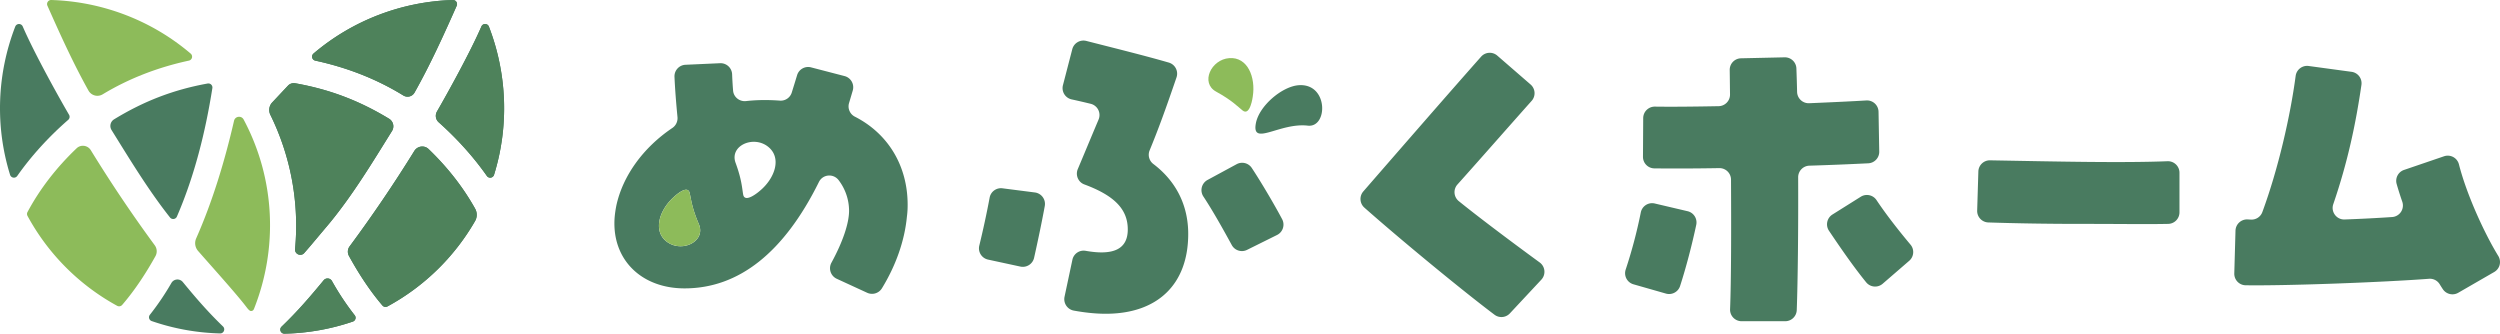
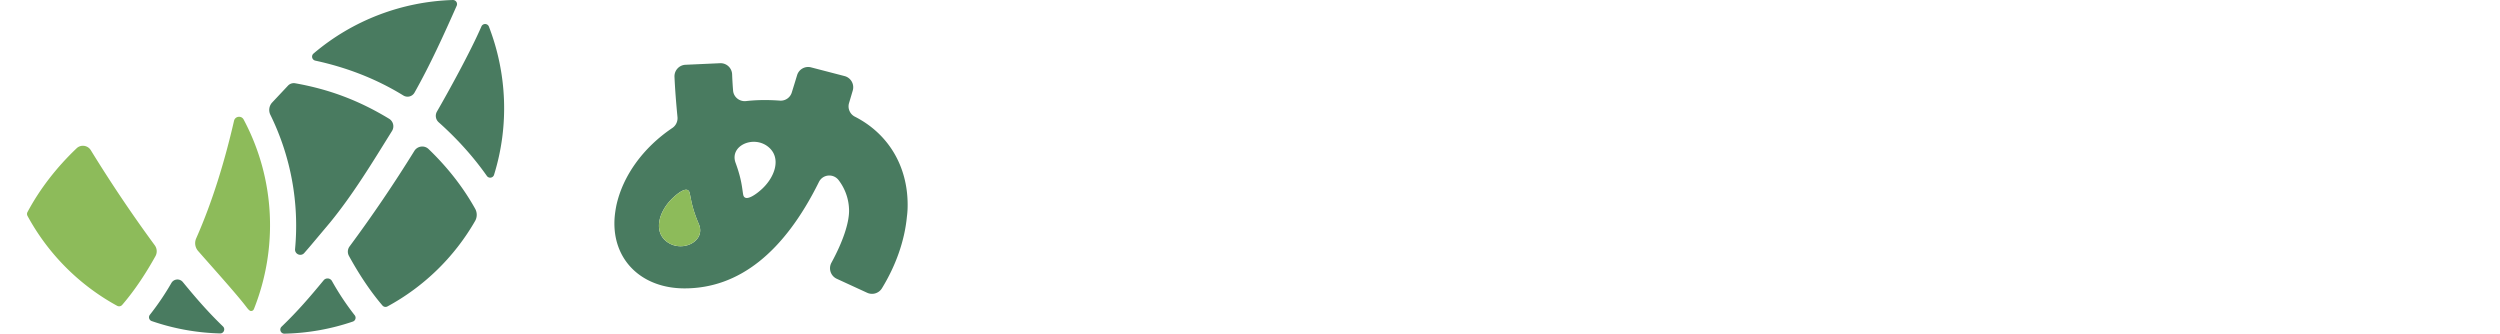
<svg xmlns="http://www.w3.org/2000/svg" id="_レイヤー_1" width="369" height="49.249" viewBox="0 0 369 49.249">
  <defs>
    <style>.cls-1{fill:#8dbb5a}.cls-1,.cls-2,.cls-3{stroke-width:0}.cls-2{fill:#497b60}.cls-3{fill:#4e825b}</style>
  </defs>
  <path class="cls-2" d="M32.486 49.213c.54.014.817-.64.434-1.022a3.216 3.216 0 0 1-.04-.04c-2.256-2.18-4.008-4.224-5.9-6.525a1.026 1.026 0 0 0-1.683.145 38.856 38.856 0 0 1-3.174 4.69.592.592 0 0 0 .271.93 33.471 33.471 0 0 0 10.092 1.822z" />
  <path class="cls-1" d="M37.516 45.522c3.49-8.831 3.165-19.028-1.555-27.88-.332-.623-1.259-.5-1.417.187-1.364 5.928-3.176 11.909-5.584 17.348a1.744 1.744 0 0 0 .272 1.857c1.914 2.193 5.74 6.425 7.17 8.323.223.297.458.545.63.548.349.007.432-.252.484-.383zM4.058 31.3a.6.6 0 0 0 .003.569 33.125 33.125 0 0 0 13.233 13.27.6.6 0 0 0 .74-.134c1.977-2.292 3.633-4.897 4.912-7.197.284-.51.24-1.136-.105-1.606a204.234 204.234 0 0 1-9.437-14.03c-.451-.735-1.466-.882-2.092-.287-2.84 2.7-5.381 5.9-7.254 9.416z" />
-   <path class="cls-2" d="M26.11 31.968c2.6-6.004 4.215-12.504 5.236-18.963a.597.597 0 0 0-.693-.68c-5.058.917-9.42 2.603-13.813 5.287a1.143 1.143 0 0 0-.377 1.58c2.729 4.382 5.428 8.858 8.633 12.909a.597.597 0 0 0 1.014-.133zM10.194 16.943c-1.406-2.4-5.106-9.026-6.84-13.039a.597.597 0 0 0-1.104.02c-2.668 6.905-3.015 14.626-.762 21.88a.596.596 0 0 0 1.056.168c2.16-3.072 4.75-5.863 7.526-8.284a.59.59 0 0 0 .124-.745z" />
-   <path class="cls-1" d="M7.001.845c1.866 4.207 3.801 8.483 6.058 12.523a1.506 1.506 0 0 0 2.097.553c3.95-2.384 8.224-4 12.729-4.975a.595.595 0 0 0 .26-1.034C22.327 2.96 15.031.23 7.57 0a.6.6 0 0 0-.573.837l.004.008z" />
  <path class="cls-2" d="M41.982 49.249a.598.598 0 0 1-.43-1.024 3.25 3.25 0 0 0 .04-.04c2.365-2.269 4.18-4.393 6.18-6.815a.745.745 0 0 1 1.226.11 38.958 38.958 0 0 0 3.357 5.053.592.592 0 0 1-.275.93 33.47 33.47 0 0 1-10.098 1.786zM70.133 30.81c.314.564.311 1.25-.01 1.81a33.125 33.125 0 0 1-12.935 12.609.6.6 0 0 1-.738-.137c-2-2.334-3.667-4.99-4.947-7.322a1.298 1.298 0 0 1 .097-1.4 204.228 204.228 0 0 0 9.556-14.09c.456-.736 1.475-.88 2.1-.281 2.66 2.548 5.055 5.536 6.877 8.812zm-5.637-14.348c1.568-2.713 4.932-8.79 6.562-12.558a.597.597 0 0 1 1.103.019c2.669 6.907 3.015 14.63.76 21.883a.596.596 0 0 1-1.055.167c-2.053-2.923-4.497-5.59-7.119-7.927a1.27 1.27 0 0 1-.25-1.584zM67.41.845c-1.914 4.313-3.9 8.7-6.231 12.83a1.176 1.176 0 0 1-1.64.42c-4.026-2.478-8.392-4.148-13.001-5.146a.601.601 0 0 1-.263-1.045C52.088 2.959 59.377.232 66.831.001a.605.605 0 0 1 .579.844zM43.563 12.29a1.175 1.175 0 0 0-1.058.355l-2.326 2.477a1.617 1.617 0 0 0-.274 1.82 37.084 37.084 0 0 1 3.647 19.817c-.07.75.855 1.155 1.353.588.413-.471.758-.87 1.002-1.161l2.792-3.32c3.444-4.206 6.29-8.919 9.161-13.533a1.306 1.306 0 0 0-.43-1.806c-4.402-2.67-8.781-4.338-13.867-5.238z" />
-   <path class="cls-3" d="M41.982 49.249a.598.598 0 0 1-.43-1.024 3.25 3.25 0 0 0 .04-.04c2.365-2.269 4.18-4.393 6.18-6.815a.745.745 0 0 1 1.226.11 38.958 38.958 0 0 0 3.357 5.053.592.592 0 0 1-.275.93 33.47 33.47 0 0 1-10.098 1.786zM70.133 30.81c.314.564.311 1.25-.01 1.81a33.125 33.125 0 0 1-12.935 12.609.6.6 0 0 1-.738-.137c-2-2.334-3.667-4.99-4.947-7.322a1.298 1.298 0 0 1 .097-1.4 204.228 204.228 0 0 0 9.556-14.09c.456-.736 1.475-.88 2.1-.281 2.66 2.548 5.055 5.536 6.877 8.812zm-5.637-14.348c1.568-2.713 4.932-8.79 6.562-12.558a.597.597 0 0 1 1.103.019c2.669 6.907 3.015 14.63.76 21.883a.596.596 0 0 1-1.055.167c-2.053-2.923-4.497-5.59-7.119-7.927a1.27 1.27 0 0 1-.25-1.584zM67.41.845c-1.914 4.313-3.9 8.7-6.231 12.83a1.176 1.176 0 0 1-1.64.42c-4.026-2.478-8.392-4.148-13.001-5.146a.601.601 0 0 1-.263-1.045C52.088 2.959 59.377.232 66.831.001a.605.605 0 0 1 .579.844zM43.563 12.29a1.175 1.175 0 0 0-1.058.355l-2.326 2.477a1.617 1.617 0 0 0-.274 1.82 37.084 37.084 0 0 1 3.647 19.817c-.07.75.855 1.155 1.353.588.413-.471.758-.87 1.002-1.161l2.792-3.32c3.444-4.206 6.29-8.919 9.161-13.533a1.306 1.306 0 0 0-.43-1.806c-4.402-2.67-8.781-4.338-13.867-5.238z" />
-   <path class="cls-2" d="M144.545 36.245a133.186 133.186 0 0 0 1.527-7.081 1.703 1.703 0 0 1 1.893-1.37l4.783.614a1.705 1.705 0 0 1 1.461 2c-.4 2.194-1.008 5.11-1.577 7.643a1.707 1.707 0 0 1-2.026 1.296l-4.765-1.03a1.7 1.7 0 0 1-1.296-2.072zm12.58 7.56l1.16-5.46a1.698 1.698 0 0 1 1.948-1.326c4.204.752 6.227-.3 6.227-3.154 0-2.957-1.942-4.988-6.418-6.646-.904-.334-1.335-1.372-.96-2.26 1.176-2.79 2.136-5.114 3.07-7.318a1.708 1.708 0 0 0-1.174-2.322c-1.095-.266-1.96-.467-2.798-.647a1.704 1.704 0 0 1-1.29-2.095l1.377-5.311a1.705 1.705 0 0 1 2.073-1.225c4.038 1.036 8.477 2.126 12.179 3.196a1.706 1.706 0 0 1 1.132 2.194c-1.666 4.876-2.713 7.725-3.968 10.77a1.702 1.702 0 0 0 .55 2.003c3.377 2.558 5.148 6.122 5.148 10.322 0 7.434-4.516 11.785-12.17 11.785-1.449 0-3.022-.156-4.72-.467a1.715 1.715 0 0 1-1.366-2.039zm21.104-17.243l4.3-2.328a1.704 1.704 0 0 1 2.234.557c1.297 1.958 3.252 5.246 4.479 7.558.45.85.116 1.905-.747 2.333l-4.429 2.198a1.705 1.705 0 0 1-2.255-.708c-1.275-2.334-2.809-5.08-4.184-7.156a1.71 1.71 0 0 1 .602-2.454zm22.999 1.69c4.903-5.64 12.794-14.714 17.384-19.887a1.7 1.7 0 0 1 2.391-.153l4.908 4.257c.719.624.791 1.711.158 2.421-3.178 3.562-7.849 8.886-10.946 12.337a1.7 1.7 0 0 0 .191 2.457c2.496 2.029 7.182 5.577 11.945 9.055.827.604.94 1.794.241 2.543l-4.64 4.97a1.7 1.7 0 0 1-2.267.204c-4.718-3.545-13.917-11.121-19.21-15.81a1.702 1.702 0 0 1-.155-2.394zm38.722 11.539a71.41 71.41 0 0 0 2.232-8.434 1.7 1.7 0 0 1 2.062-1.321l4.842 1.138a1.702 1.702 0 0 1 1.281 2.009c-.619 2.907-1.484 6.251-2.39 9.043a1.702 1.702 0 0 1-2.09 1.105l-4.785-1.367a1.701 1.701 0 0 1-1.151-2.173zm13.812-14.977c-3.42.062-6.726.068-9.576.04a1.701 1.701 0 0 1-1.683-1.716l.034-5.705c.006-.95.785-1.71 1.736-1.696 2.47.038 5.806.003 9.402-.065a1.712 1.712 0 0 0 1.676-1.735c-.018-1.36-.029-2.573-.045-3.602a1.702 1.702 0 0 1 1.668-1.729l6.43-.145c.93-.02 1.708.704 1.744 1.633a232.5 232.5 0 0 1 .103 3.473 1.712 1.712 0 0 0 1.781 1.668c3.411-.143 6.418-.284 8.435-.408a1.702 1.702 0 0 1 1.805 1.673l.104 5.869a1.702 1.702 0 0 1-1.613 1.734 460.52 460.52 0 0 1-8.698.35 1.71 1.71 0 0 0-1.656 1.71c.03 7.733-.05 15.376-.209 19.612a1.703 1.703 0 0 1-1.705 1.637h-6.429c-.97 0-1.743-.802-1.705-1.77.168-4.257.175-11.822.137-19.13a1.706 1.706 0 0 0-1.736-1.698zm16.706 6.85l4.182-2.625a1.705 1.705 0 0 1 2.329.504c1.52 2.278 3.42 4.667 5.015 6.57a1.702 1.702 0 0 1-.196 2.382l-3.913 3.383a1.702 1.702 0 0 1-2.433-.203c-1.84-2.26-3.71-4.96-5.491-7.61-.538-.8-.31-1.887.507-2.4zm36.291 1.382c-4.694 0-9.388-.083-13.285-.213a1.702 1.702 0 0 1-1.643-1.757l.174-5.759a1.7 1.7 0 0 1 1.73-1.654c9.672.174 19.464.402 26.188.134a1.703 1.703 0 0 1 1.768 1.705v5.839c0 .93-.74 1.688-1.669 1.705-3.672.07-5.935 0-13.263 0zm51.761 8.102c-6.804.52-21.012 1.047-27.065.959a1.703 1.703 0 0 1-1.674-1.755l.178-6.308a1.706 1.706 0 0 1 1.787-1.656l.493.024a1.698 1.698 0 0 0 1.679-1.097c2.35-6.361 4.143-14.223 4.92-20.106a1.703 1.703 0 0 1 1.92-1.469l6.331.86a1.703 1.703 0 0 1 1.46 1.926c-.83 5.706-2.014 11.364-4.157 17.608-.387 1.13.474 2.302 1.667 2.26a220.81 220.81 0 0 0 7.022-.359 1.708 1.708 0 0 0 1.493-2.268 48.31 48.31 0 0 1-.83-2.617 1.701 1.701 0 0 1 1.095-2.069l5.9-2.014a1.703 1.703 0 0 1 2.202 1.197c1.137 4.47 3.758 10.175 5.813 13.53a1.7 1.7 0 0 1-.61 2.355l-5.307 3.063a1.708 1.708 0 0 1-2.277-.532 21.507 21.507 0 0 1-.46-.722 1.697 1.697 0 0 0-1.58-.81zM185.37 18.18c.496-2.58 3.886-5.436 6.332-5.604 4.391-.301 4.319 6.313 1.327 5.969-4.154-.478-8.332 3.14-7.658-.365z" />
-   <path class="cls-1" d="M184.909 14.25c.452-2.838-.753-5.87-3.463-5.671-2.71.198-4.291 3.66-1.957 4.94s3.172 2.19 3.914 2.786c1.13.91 1.506-2.055 1.506-2.055z" />
  <path class="cls-2" d="M126.187 17.224a1.704 1.704 0 0 1-.87-2.005c.185-.615.37-1.25.55-1.86a1.705 1.705 0 0 0-1.209-2.13l-4.945-1.286a1.705 1.705 0 0 0-2.063 1.16c-.244.814-.5 1.634-.784 2.552a1.703 1.703 0 0 1-1.742 1.198c-1.77-.13-3.436-.112-4.998.066-.97.11-1.848-.583-1.923-1.557a56.822 56.822 0 0 1-.142-2.39 1.704 1.704 0 0 0-1.781-1.642l-5.096.23a1.704 1.704 0 0 0-1.63 1.777c.083 1.837.237 3.81.444 5.956a1.742 1.742 0 0 1-.775 1.607c-4.322 2.912-7.333 7.108-8.262 11.496-.22 1.156-.275 1.928-.275 2.589 0 5.671 4.24 9.58 10.352 9.58 8.018 0 14.676-5.296 19.836-15.706.572-1.155 2.143-1.283 2.919-.254a7.486 7.486 0 0 1 1.53 4.507c0 1.833-.923 4.59-2.597 7.652a1.71 1.71 0 0 0 .774 2.381l4.498 2.07a1.715 1.715 0 0 0 2.177-.666c2.05-3.35 3.342-6.996 3.683-10.556.11-.826.11-1.486.11-1.762 0-5.734-2.852-10.487-7.781-13.007zm-27.62 18.558c-2.255-1.517-1.331-4.645.776-6.6 0 0 2.125-2.1 2.453-.688.215.928.314 2.16 1.361 4.608 1.046 2.448-2.335 4.197-4.59 2.68zm13.61-7.634s-2.233 1.986-2.486.558c-.167-.937-.201-2.173-1.118-4.672-.916-2.5 2.552-4.068 4.724-2.435 2.172 1.633 1.086 4.708-1.12 6.55z" />
  <path class="cls-1" d="M101.796 28.494c-.328-1.412-2.453.688-2.453.688-2.107 1.955-3.03 5.083-.776 6.6 2.255 1.517 5.636-.232 4.59-2.68-1.047-2.447-1.146-3.68-1.361-4.608z" />
</svg>